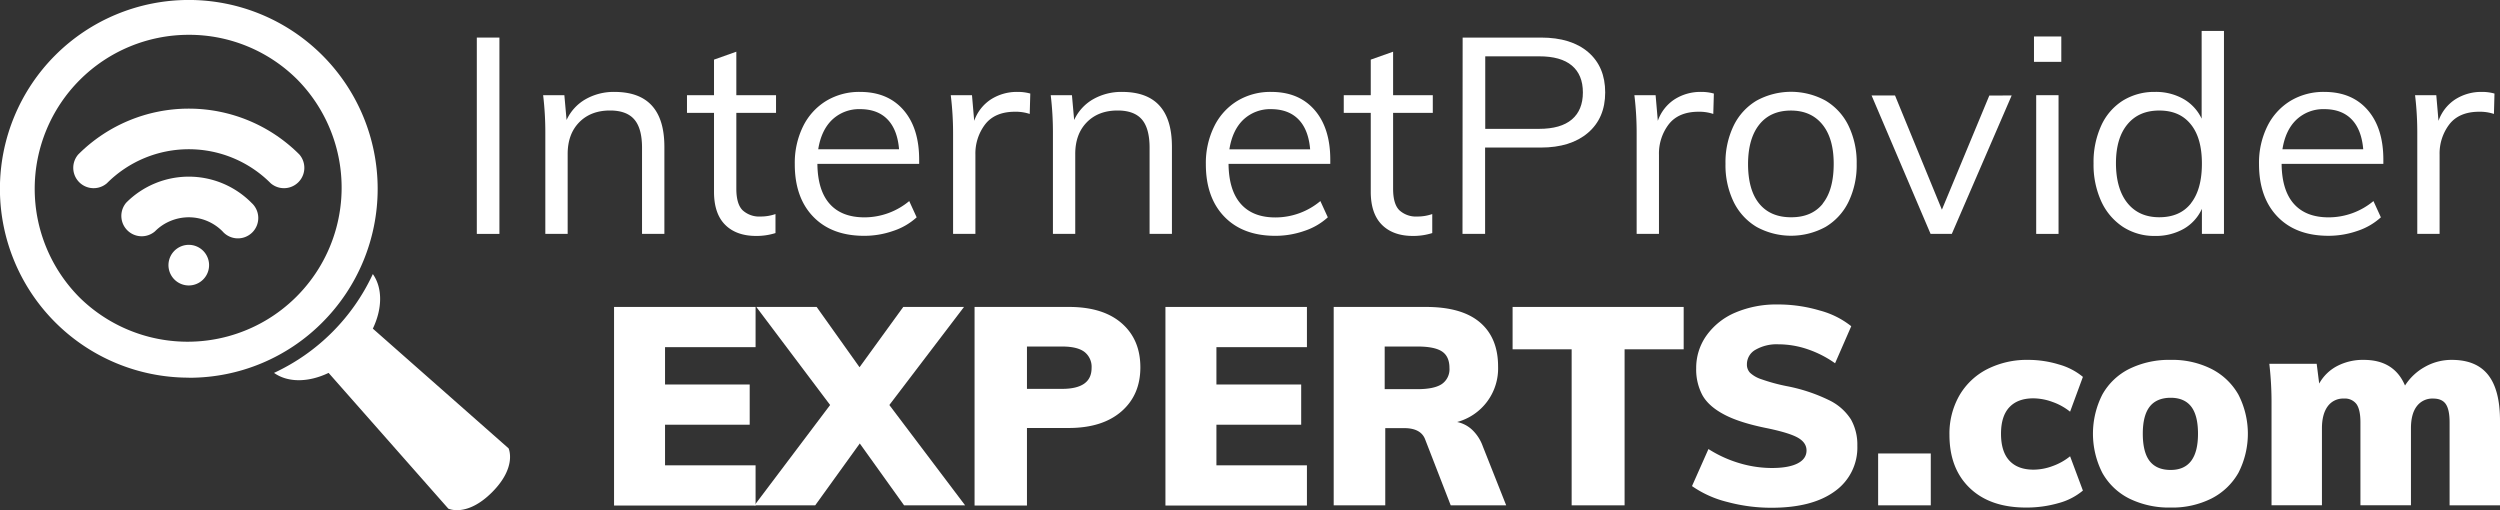
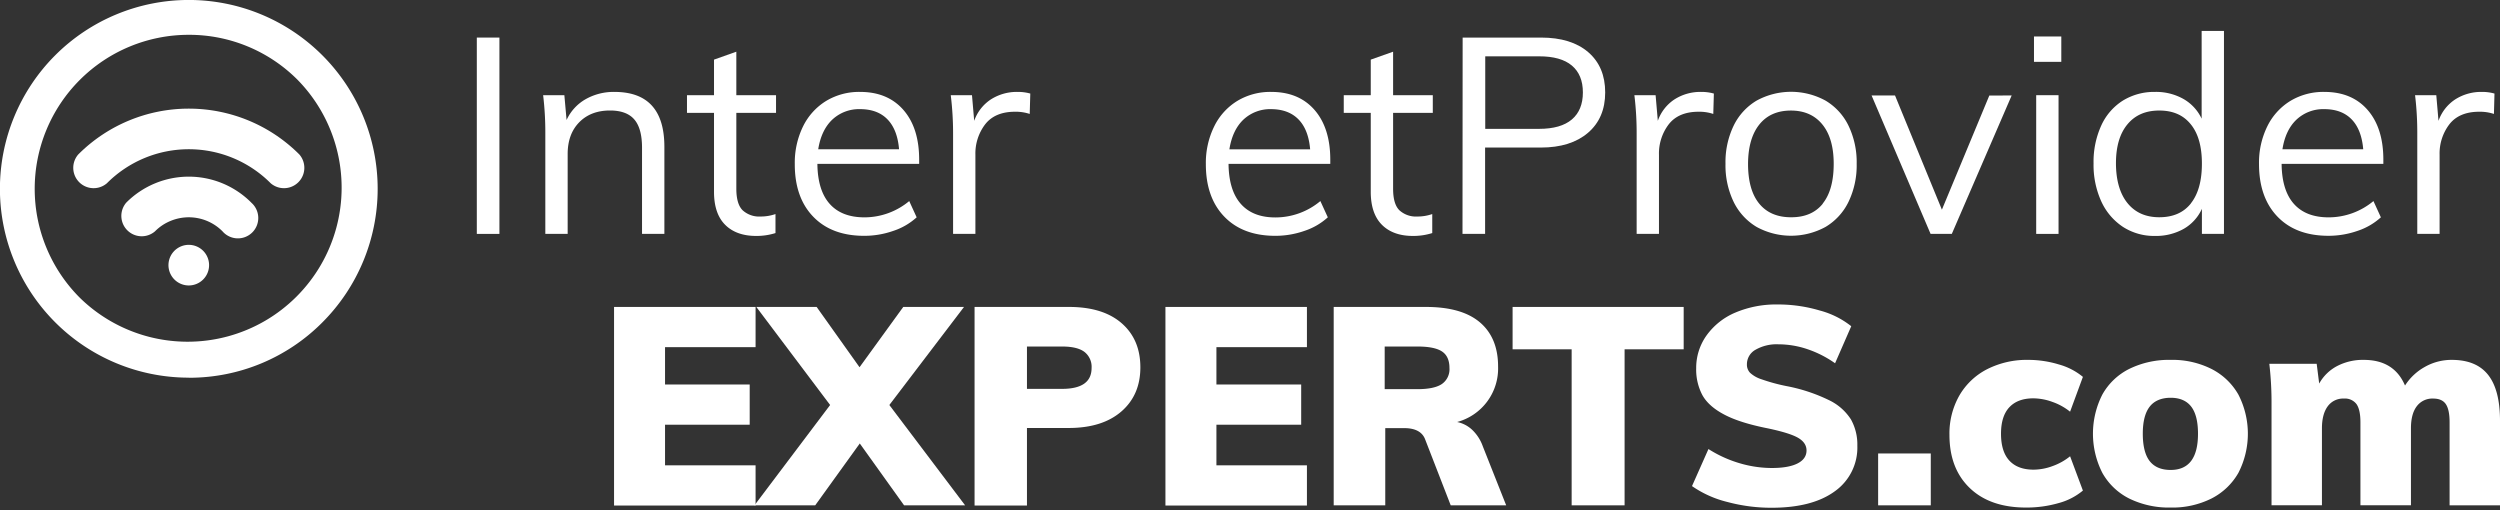
<svg xmlns="http://www.w3.org/2000/svg" width="870.36" height="177.63" viewBox="0 0 870.36 177.63">
  <rect x="0" y="0" width="870.36" height="177.63" fill="#333333" stroke="none" />
  <g id="Layer_2" data-name="Layer 2">
    <g id="Layer_1-2" data-name="Layer 1">
-       <path d="M177.06,156.09,129.8,114.41c3.31-6.9,3.46-14.1,0-19A70.81,70.81,0,0,1,95.4,129.82c4.88,3.47,12.08,3.32,19,0l41.68,47.26s6.41,3.11,15.22-5.7S177.06,156.09,177.06,156.09Z" style="fill:#fff" />
      <path d="M65.71,131.48A65.75,65.75,0,0,1,19.22,19.25a65.74,65.74,0,1,1,93,93,65.28,65.28,0,0,1-46.48,19.26Zm0-119.36a53.62,53.62,0,0,0-37.92,91.54,53.63,53.63,0,0,0,75.84-75.84,53.27,53.27,0,0,0-37.92-15.7Z" style="fill:#fff" />
      <path style="fill:#fff" d="M166,13.08h7.87V81.43H166Z" />
      <path style="fill:#fff" d="M231.3,51.1V81.43h-7.78v-30q0-6.72-2.69-9.84t-8.45-3.12q-6.72,0-10.75,4.13t-4,11.13V81.43h-7.78V46.68a108.82,108.82,0,0,0-.76-13.54h7.39l.77,8.64a16,16,0,0,1,6.62-7.24A19.77,19.77,0,0,1,213.92,32Q231.29,32,231.3,51.1Z" />
      <path style="fill:#fff" d="M256.35,39.29v26.4q0,5.37,2.21,7.53a8.54,8.54,0,0,0,6.24,2.16,15.6,15.6,0,0,0,5.18-.86v6.62a21.81,21.81,0,0,1-6.72,1c-4.6,0-8.21-1.29-10.8-3.88s-3.88-6.42-3.88-11.48V39.29h-9.41V33.14h9.41V20.76L256.35,18V33.14h13.82v6.15Z" />
      <path style="fill:#fff" d="M320,57.05H284.57q.1,9.21,4.28,13.92T301,75.67A24.38,24.38,0,0,0,316.54,70l2.59,5.66A22.48,22.48,0,0,1,311,80.38a30.54,30.54,0,0,1-10.13,1.72q-11.33,0-17.76-6.67T276.7,57.14A28.73,28.73,0,0,1,279.58,44a21.45,21.45,0,0,1,8.07-8.88A22.18,22.18,0,0,1,299.45,32q9.6,0,15.08,6.29T320,55.61ZM289.71,41.69q-3.79,3.64-4.85,10.27H313q-.57-6.81-4-10.37T299.55,38A13.62,13.62,0,0,0,289.71,41.69Z" />
      <path style="fill:#fff" d="M358.69,32.57l-.2,7.1a15.46,15.46,0,0,0-5.08-.77q-7,0-10.42,4.37a16.74,16.74,0,0,0-3.41,10.61V81.43h-7.77V46.68A108.7,108.7,0,0,0,331,33.14h7.39l.77,8.93a14.72,14.72,0,0,1,5.85-7.49A16.74,16.74,0,0,1,354.27,32,15.86,15.86,0,0,1,358.69,32.57Z" />
-       <path style="fill:#fff" d="M408,51.1V81.43h-7.78v-30q0-6.72-2.68-9.84c-1.8-2.08-4.61-3.12-8.45-3.12q-6.72,0-10.75,4.13t-4,11.13V81.43h-7.77V46.68a108.7,108.7,0,0,0-.77-13.54h7.39l.77,8.64a16,16,0,0,1,6.62-7.24A19.82,19.82,0,0,1,390.65,32Q408,32,408,51.1Z" />
      <path style="fill:#fff" d="M463.13,57.05H427.71Q427.8,66.26,432,71t12.14,4.7A24.39,24.39,0,0,0,459.68,70l2.59,5.66a22.57,22.57,0,0,1-8.11,4.71A30.58,30.58,0,0,1,444,82.1q-11.32,0-17.76-6.67t-6.43-18.29A28.73,28.73,0,0,1,422.72,44a21.42,21.42,0,0,1,8.06-8.88A22.21,22.21,0,0,1,442.59,32q9.6,0,15.07,6.29t5.47,17.33ZM432.84,41.69Q429.06,45.33,428,52h28.12q-.57-6.81-4-10.37T442.68,38A13.62,13.62,0,0,0,432.84,41.69Z" />
      <path style="fill:#fff" d="M485,39.29v26.4c0,3.58.73,6.09,2.21,7.53a8.54,8.54,0,0,0,6.24,2.16,15.6,15.6,0,0,0,5.18-.86v6.62a21.81,21.81,0,0,1-6.72,1q-6.92,0-10.8-3.88t-3.89-11.48V39.29h-9.4V33.14h9.4V20.76L485,18V33.14h13.82v6.15Z" />
      <path style="fill:#fff" d="M509.21,13.08h27.27q10.56,0,16.46,5.09t5.9,14q0,8.94-6,14.07t-16.41,5.13h-19.4V81.43h-7.87ZM535.8,44.86q7.59,0,11.43-3.27t3.84-9.41q0-6.13-3.84-9.36T535.8,19.61H517.08V44.86Z" />
      <path style="fill:#fff" d="M596.67,32.57l-.2,7.1a15.46,15.46,0,0,0-5.08-.77q-7,0-10.42,4.37a16.74,16.74,0,0,0-3.41,10.61V81.43h-7.77V46.68A108.7,108.7,0,0,0,569,33.14h7.39l.77,8.93A14.69,14.69,0,0,1,583,34.58,16.68,16.68,0,0,1,592.25,32,15.86,15.86,0,0,1,596.67,32.57Z" />
      <path style="fill:#fff" d="M611.55,79a20.63,20.63,0,0,1-8-8.73,29.29,29.29,0,0,1-2.83-13.25,29.26,29.26,0,0,1,2.83-13.25,20.59,20.59,0,0,1,8-8.74,25,25,0,0,1,24,0,20.57,20.57,0,0,1,8,8.74,29.26,29.26,0,0,1,2.84,13.25,29.29,29.29,0,0,1-2.84,13.25,20.6,20.6,0,0,1-8,8.73,25,25,0,0,1-24,0Zm23-8.11q3.84-4.76,3.84-13.87,0-8.84-3.94-13.68t-10.94-4.85q-7.11,0-11,4.85t-3.94,13.68q0,9.12,3.89,13.87t11.09,4.75Q630.75,75.67,634.59,70.92Z" />
      <path style="fill:#fff" d="M700.35,33.24,679.51,81.43h-7.39L651.58,33.24h8.16L676.06,73l16.51-39.74Z" />
      <path style="fill:#fff" d="M717.63,12.7v8.83h-9.51V12.7Zm-8.74,20.44h7.78V81.43h-7.78Z" />
      <path style="fill:#fff" d="M774.26,10.78V81.43h-7.68V72.7a15.27,15.27,0,0,1-6.38,7,19.66,19.66,0,0,1-9.94,2.44,20,20,0,0,1-11.18-3.16,21.17,21.17,0,0,1-7.54-8.88,30.72,30.72,0,0,1-2.68-13.2,30.53,30.53,0,0,1,2.64-13.11A20.09,20.09,0,0,1,739,35.06,20.77,20.77,0,0,1,750.26,32a19.37,19.37,0,0,1,9.89,2.45,15.47,15.47,0,0,1,6.34,6.86V10.78Zm-11.51,60q3.82-4.84,3.83-13.77t-3.83-13.68c-2.57-3.23-6.21-4.85-11-4.85s-8.43,1.6-11.09,4.8-4,7.71-4,13.54,1.33,10.57,4,13.87,6.35,4.94,11.09,4.94S760.18,74.06,762.75,70.82Z" />
      <path style="fill:#fff" d="M829.75,57.05H794.33q.09,9.21,4.27,13.92t12.14,4.7A24.41,24.41,0,0,0,826.3,70l2.59,5.66a22.57,22.57,0,0,1-8.11,4.71,30.58,30.58,0,0,1-10.13,1.72q-11.34,0-17.76-6.67t-6.43-18.29A28.73,28.73,0,0,1,789.34,44a21.42,21.42,0,0,1,8.06-8.88A22.21,22.21,0,0,1,809.21,32q9.6,0,15.07,6.29t5.47,17.33ZM799.46,41.69q-3.8,3.64-4.84,10.27h28.12q-.57-6.81-4-10.37T809.3,38A13.62,13.62,0,0,0,799.46,41.69Z" />
      <path style="fill:#fff" d="M868.44,32.57l-.19,7.1a15.56,15.56,0,0,0-5.09-.77q-7,0-10.42,4.37a16.74,16.74,0,0,0-3.41,10.61V81.43h-7.77V46.68a108.7,108.7,0,0,0-.77-13.54h7.39l.77,8.93a14.74,14.74,0,0,1,5.86-7.49A16.73,16.73,0,0,1,864,32,15.81,15.81,0,0,1,868.44,32.57Z" />
      <path style="fill:#fff" d="M213.78,106.86h49.27v14H231.53v13H261v14H231.53V162h31.52v14H213.78Z" />
      <path style="fill:#fff" d="M336,175.93H314.75l-15.42-21.54-15.52,21.54H262.66L289,141l-25.7-34.15h21l14.94,21,15.23-21h21.15l-26,34.15Z" />
      <path style="fill:#fff" d="M339.29,106.86h32.88q11.83,0,18.34,5.68t6.5,15.37q0,9.6-6.6,15.33T372.17,149H357.53v27H339.29Zm30.46,28.52q10.28,0,10.28-7.27a6.58,6.58,0,0,0-2.47-5.58q-2.47-1.89-7.81-1.89H357.53v14.74Z" />
      <path style="fill:#fff" d="M405.74,106.86H455v14H423.49v13H453v14H423.49V162H455v14H405.74Z" />
      <path style="fill:#fff" d="M524.37,175.93H505.06l-8.92-23c-1-2.59-3.46-3.88-7.28-3.88h-6.59v26.87H464.32V106.86h32.11q12.51,0,18.82,5.39t6.3,15.37a19.31,19.31,0,0,1-14.26,19.3,10.82,10.82,0,0,1,5.24,2.72,14.68,14.68,0,0,1,3.69,5.72ZM502,133.68a6.26,6.26,0,0,0,2.62-5.57q0-4-2.57-5.73t-8.49-1.74H482.07v14.84h11.45Q499.34,135.48,502,133.68Z" />
-       <path style="fill:#fff" d="M547.16,121.61H526.6V106.86h59.56v14.75H565.59v54.32H547.16Z" />
+       <path style="fill:#fff" d="M547.16,121.61H526.6V106.86h59.56v14.75H565.59v54.32H547.16" />
      <path style="fill:#fff" d="M601.38,174.76a36.94,36.94,0,0,1-12.32-5.53l5.73-12.9a42.41,42.41,0,0,0,10.72,4.9,39.61,39.61,0,0,0,11.39,1.7c3.88,0,6.86-.54,8.93-1.6s3.1-2.57,3.1-4.51q0-2.62-2.81-4.32t-10.57-3.35q-9.81-1.93-15.23-4.8c-3.63-1.9-6.16-4.15-7.62-6.74a19,19,0,0,1-2.18-9.41,19.37,19.37,0,0,1,3.59-11.4,23.63,23.63,0,0,1,10.09-8A36.45,36.45,0,0,1,619,106a50.75,50.75,0,0,1,14.5,2.09,29.81,29.81,0,0,1,11,5.48l-5.63,12.9a37.24,37.24,0,0,0-9.6-4.9,31.52,31.52,0,0,0-10.09-1.7,14.76,14.76,0,0,0-8,1.89,5.77,5.77,0,0,0-3,5.09,4.09,4.09,0,0,0,1.07,2.91,10.61,10.61,0,0,0,4,2.28,63.36,63.36,0,0,0,8.73,2.38,58.73,58.73,0,0,1,14.8,4.9,18.55,18.55,0,0,1,7.61,6.69,17.9,17.9,0,0,1,2.23,9.17A18.63,18.63,0,0,1,638.83,171q-7.86,5.78-22.12,5.77A58.71,58.71,0,0,1,601.38,174.76Z" />
      <path style="fill:#fff" d="M672.19,157.88v18.05H653.86V157.88Z" />
      <path style="fill:#fff" d="M685.77,169.91q-7.08-6.78-7.08-18.52a26.73,26.73,0,0,1,3.44-13.68,23.6,23.6,0,0,1,9.66-9.17,30.55,30.55,0,0,1,14.35-3.25,36.55,36.55,0,0,1,10.67,1.6,22.57,22.57,0,0,1,8.34,4.32l-4.46,12.12a20.65,20.65,0,0,0-6.11-3.39,19.71,19.71,0,0,0-6.69-1.26q-5.43,0-8.34,3.1T696.64,151q0,6.21,2.91,9.36t8.44,3.15a19.31,19.31,0,0,0,6.64-1.26,20.68,20.68,0,0,0,6.06-3.4l4.46,11.94a22.08,22.08,0,0,1-8.48,4.36,40.18,40.18,0,0,1-11.3,1.55Q692.85,176.7,685.77,169.91Z" />
      <path style="fill:#fff" d="M741.35,173.6a22.06,22.06,0,0,1-9.41-8.93,30.07,30.07,0,0,1,0-27.35,22,22,0,0,1,9.41-8.92,31.33,31.33,0,0,1,14.36-3.11,30.29,30.29,0,0,1,14.21,3.16,22.45,22.45,0,0,1,9.36,8.92,29.8,29.8,0,0,1,0,27.26,22.51,22.51,0,0,1-9.36,8.92,30.41,30.41,0,0,1-14.21,3.15A31.33,31.33,0,0,1,741.35,173.6ZM765.22,151c0-4.27-.8-7.42-2.38-9.46s-4-3.06-7.13-3.06-5.66,1-7.28,3.06S746,146.73,746,151s.81,7.51,2.42,9.55,4.05,3.06,7.28,3.06Q765.22,163.61,765.22,151Z" />
      <path style="fill:#fff" d="M866.24,130.53q4.13,5.24,4.12,16v29.39H852.81V147q0-4.36-1.31-6.3c-.88-1.3-2.35-1.94-4.42-1.94a6.74,6.74,0,0,0-5.72,2.71c-1.36,1.81-2,4.37-2,7.66v26.78H821.77V147c0-2.91-.46-5-1.36-6.3a5,5,0,0,0-4.37-1.94,6.6,6.6,0,0,0-5.67,2.71c-1.33,1.81-2,4.37-2,7.66v26.78H790.82V140.81a116.83,116.83,0,0,0-.77-14.16h16.49l.87,6.89a15.17,15.17,0,0,1,6.26-6.11,19.38,19.38,0,0,1,9.26-2.14q10.58,0,14.36,8.93a19.23,19.23,0,0,1,6.93-6.5,18.78,18.78,0,0,1,9.36-2.43Q862.12,125.29,866.24,130.53Z" />
      <path d="M104.23,53.79a54.39,54.39,0,0,0-77,0,7.09,7.09,0,0,0,10,10,40.23,40.23,0,0,1,57,0,7.09,7.09,0,0,0,10-10Z" style="fill:#fff" />
      <path d="M87.48,70.53a30.72,30.72,0,0,0-43.51,0,7.09,7.09,0,0,0,10,10,16.33,16.33,0,0,1,5.49-3.65,16.55,16.55,0,0,1,18,3.65,7.09,7.09,0,1,0,10-10Z" style="fill:#fff" />
      <path d="M70.73,97.3a7.07,7.07,0,1,0-5,2.08,7.09,7.09,0,0,0,5-2.08" style="fill:#fff" />
    </g>
  </g>
</svg>